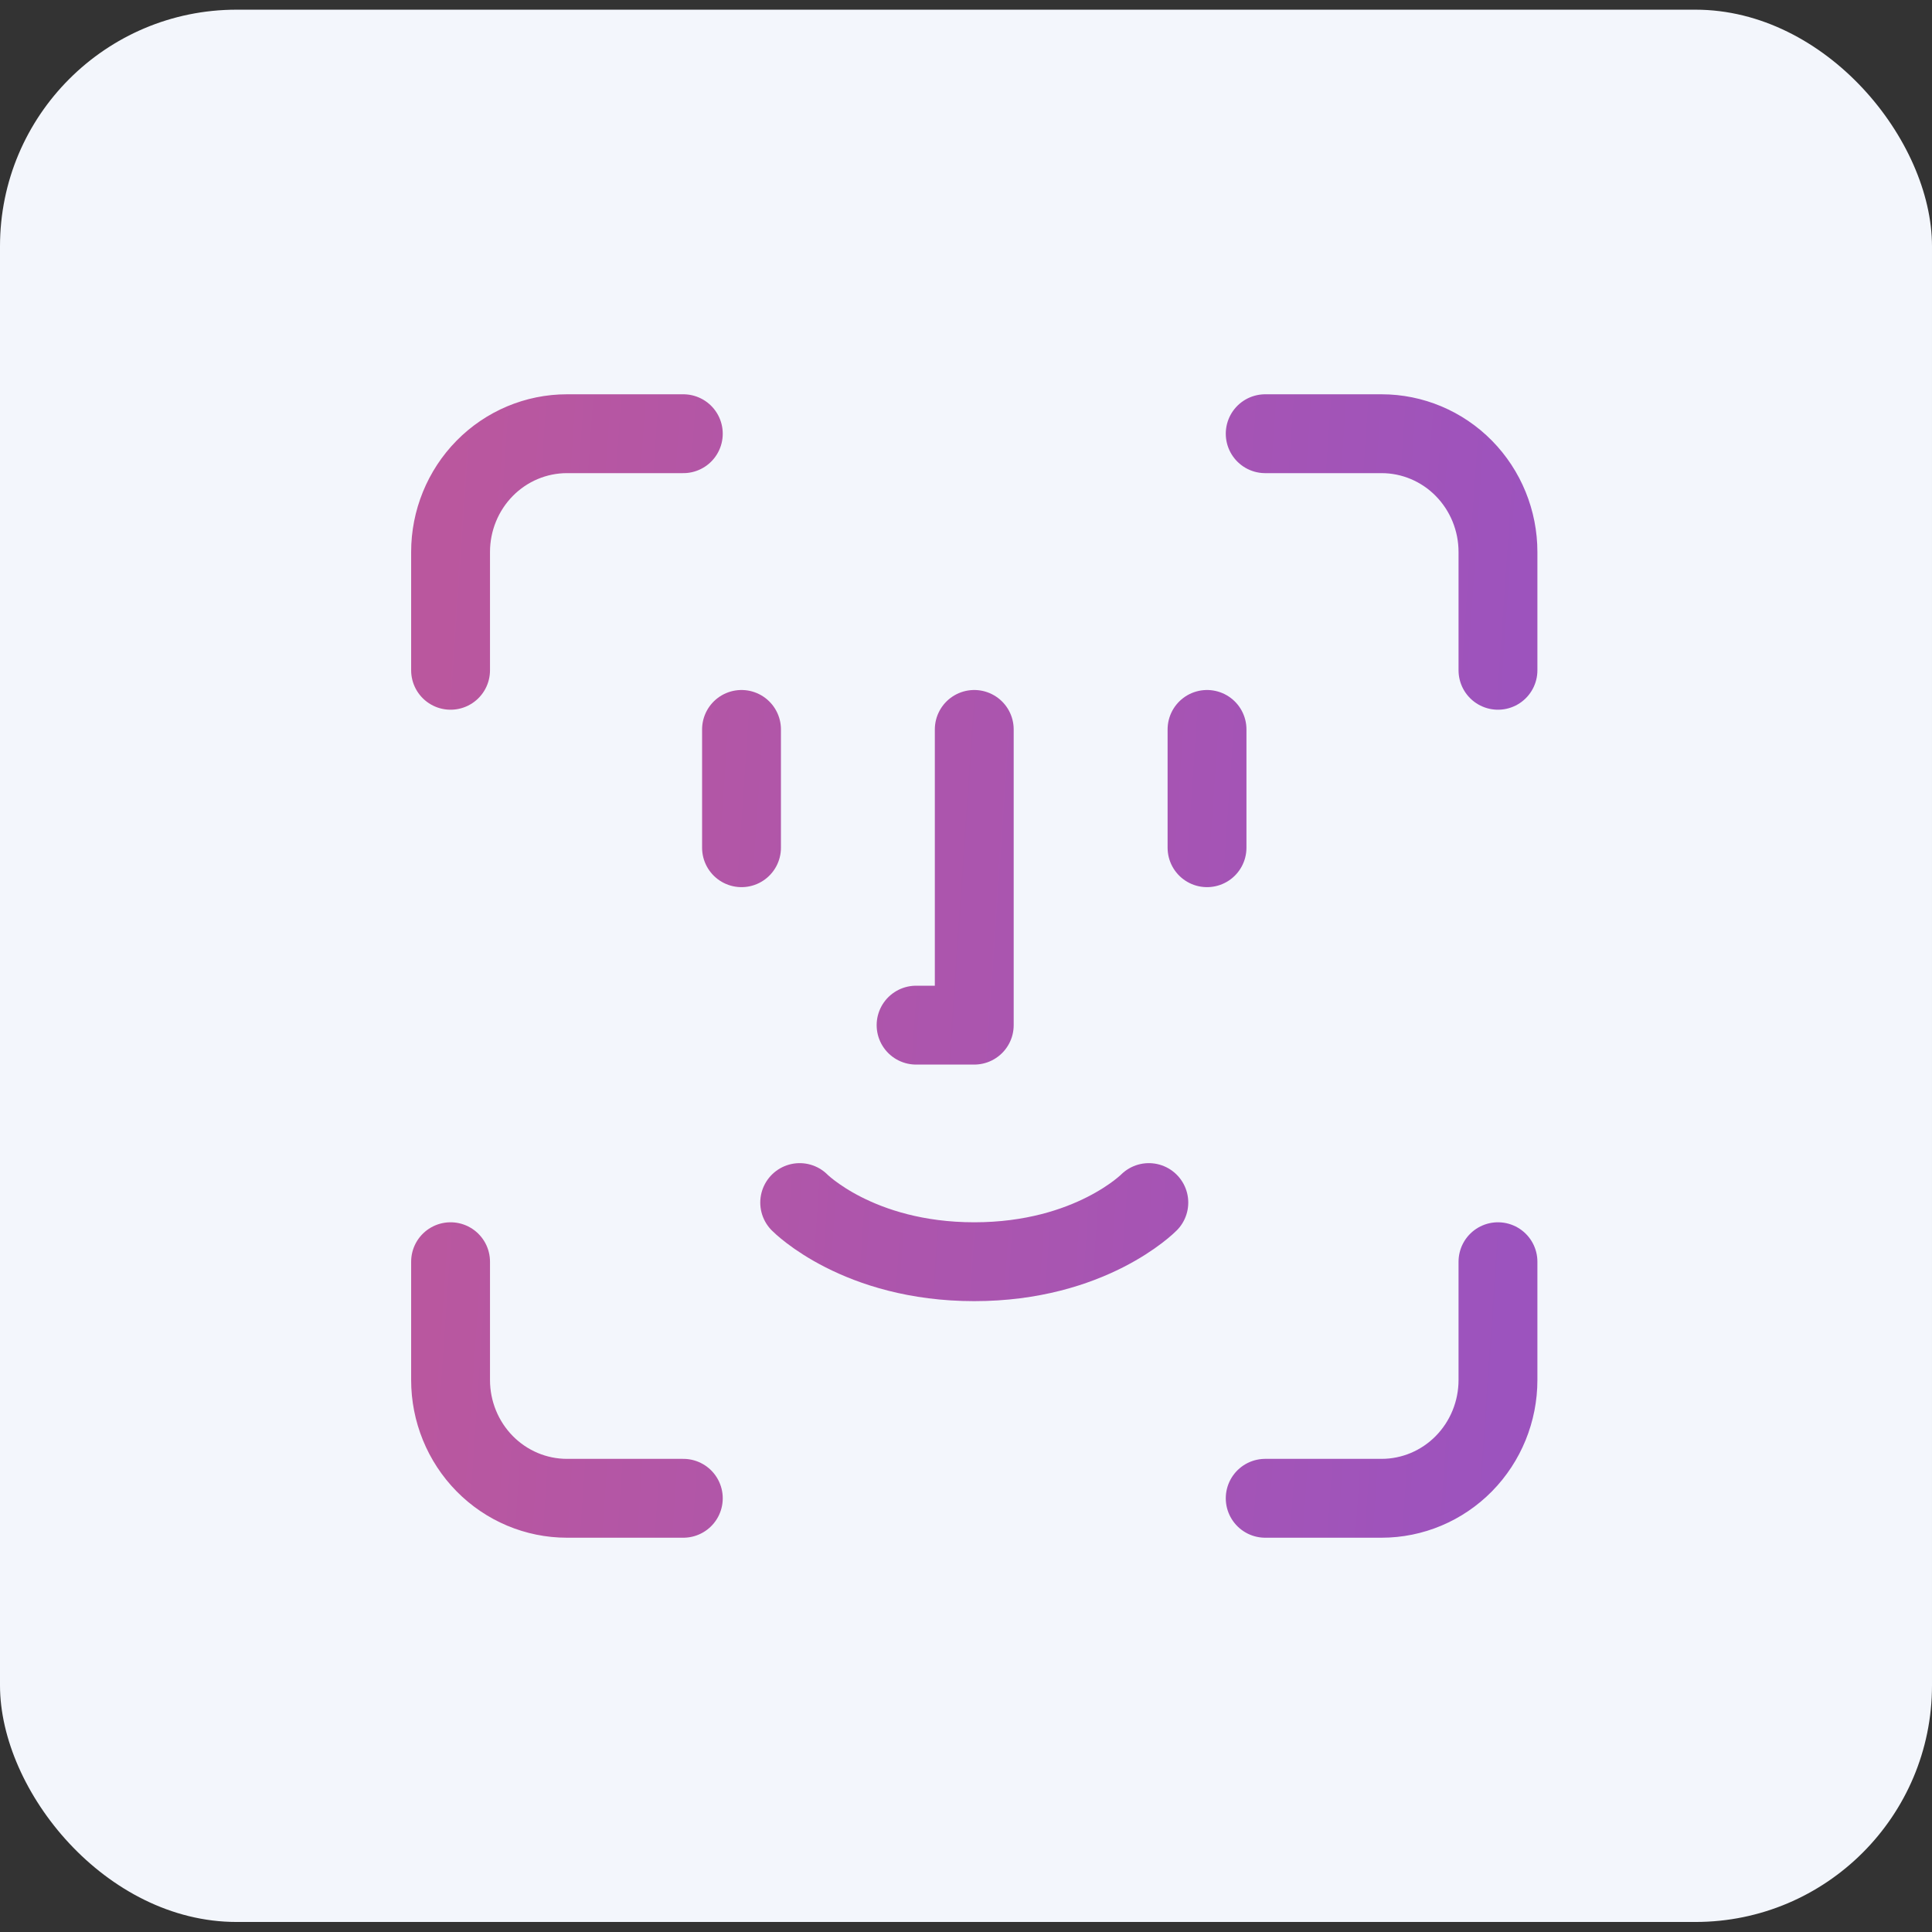
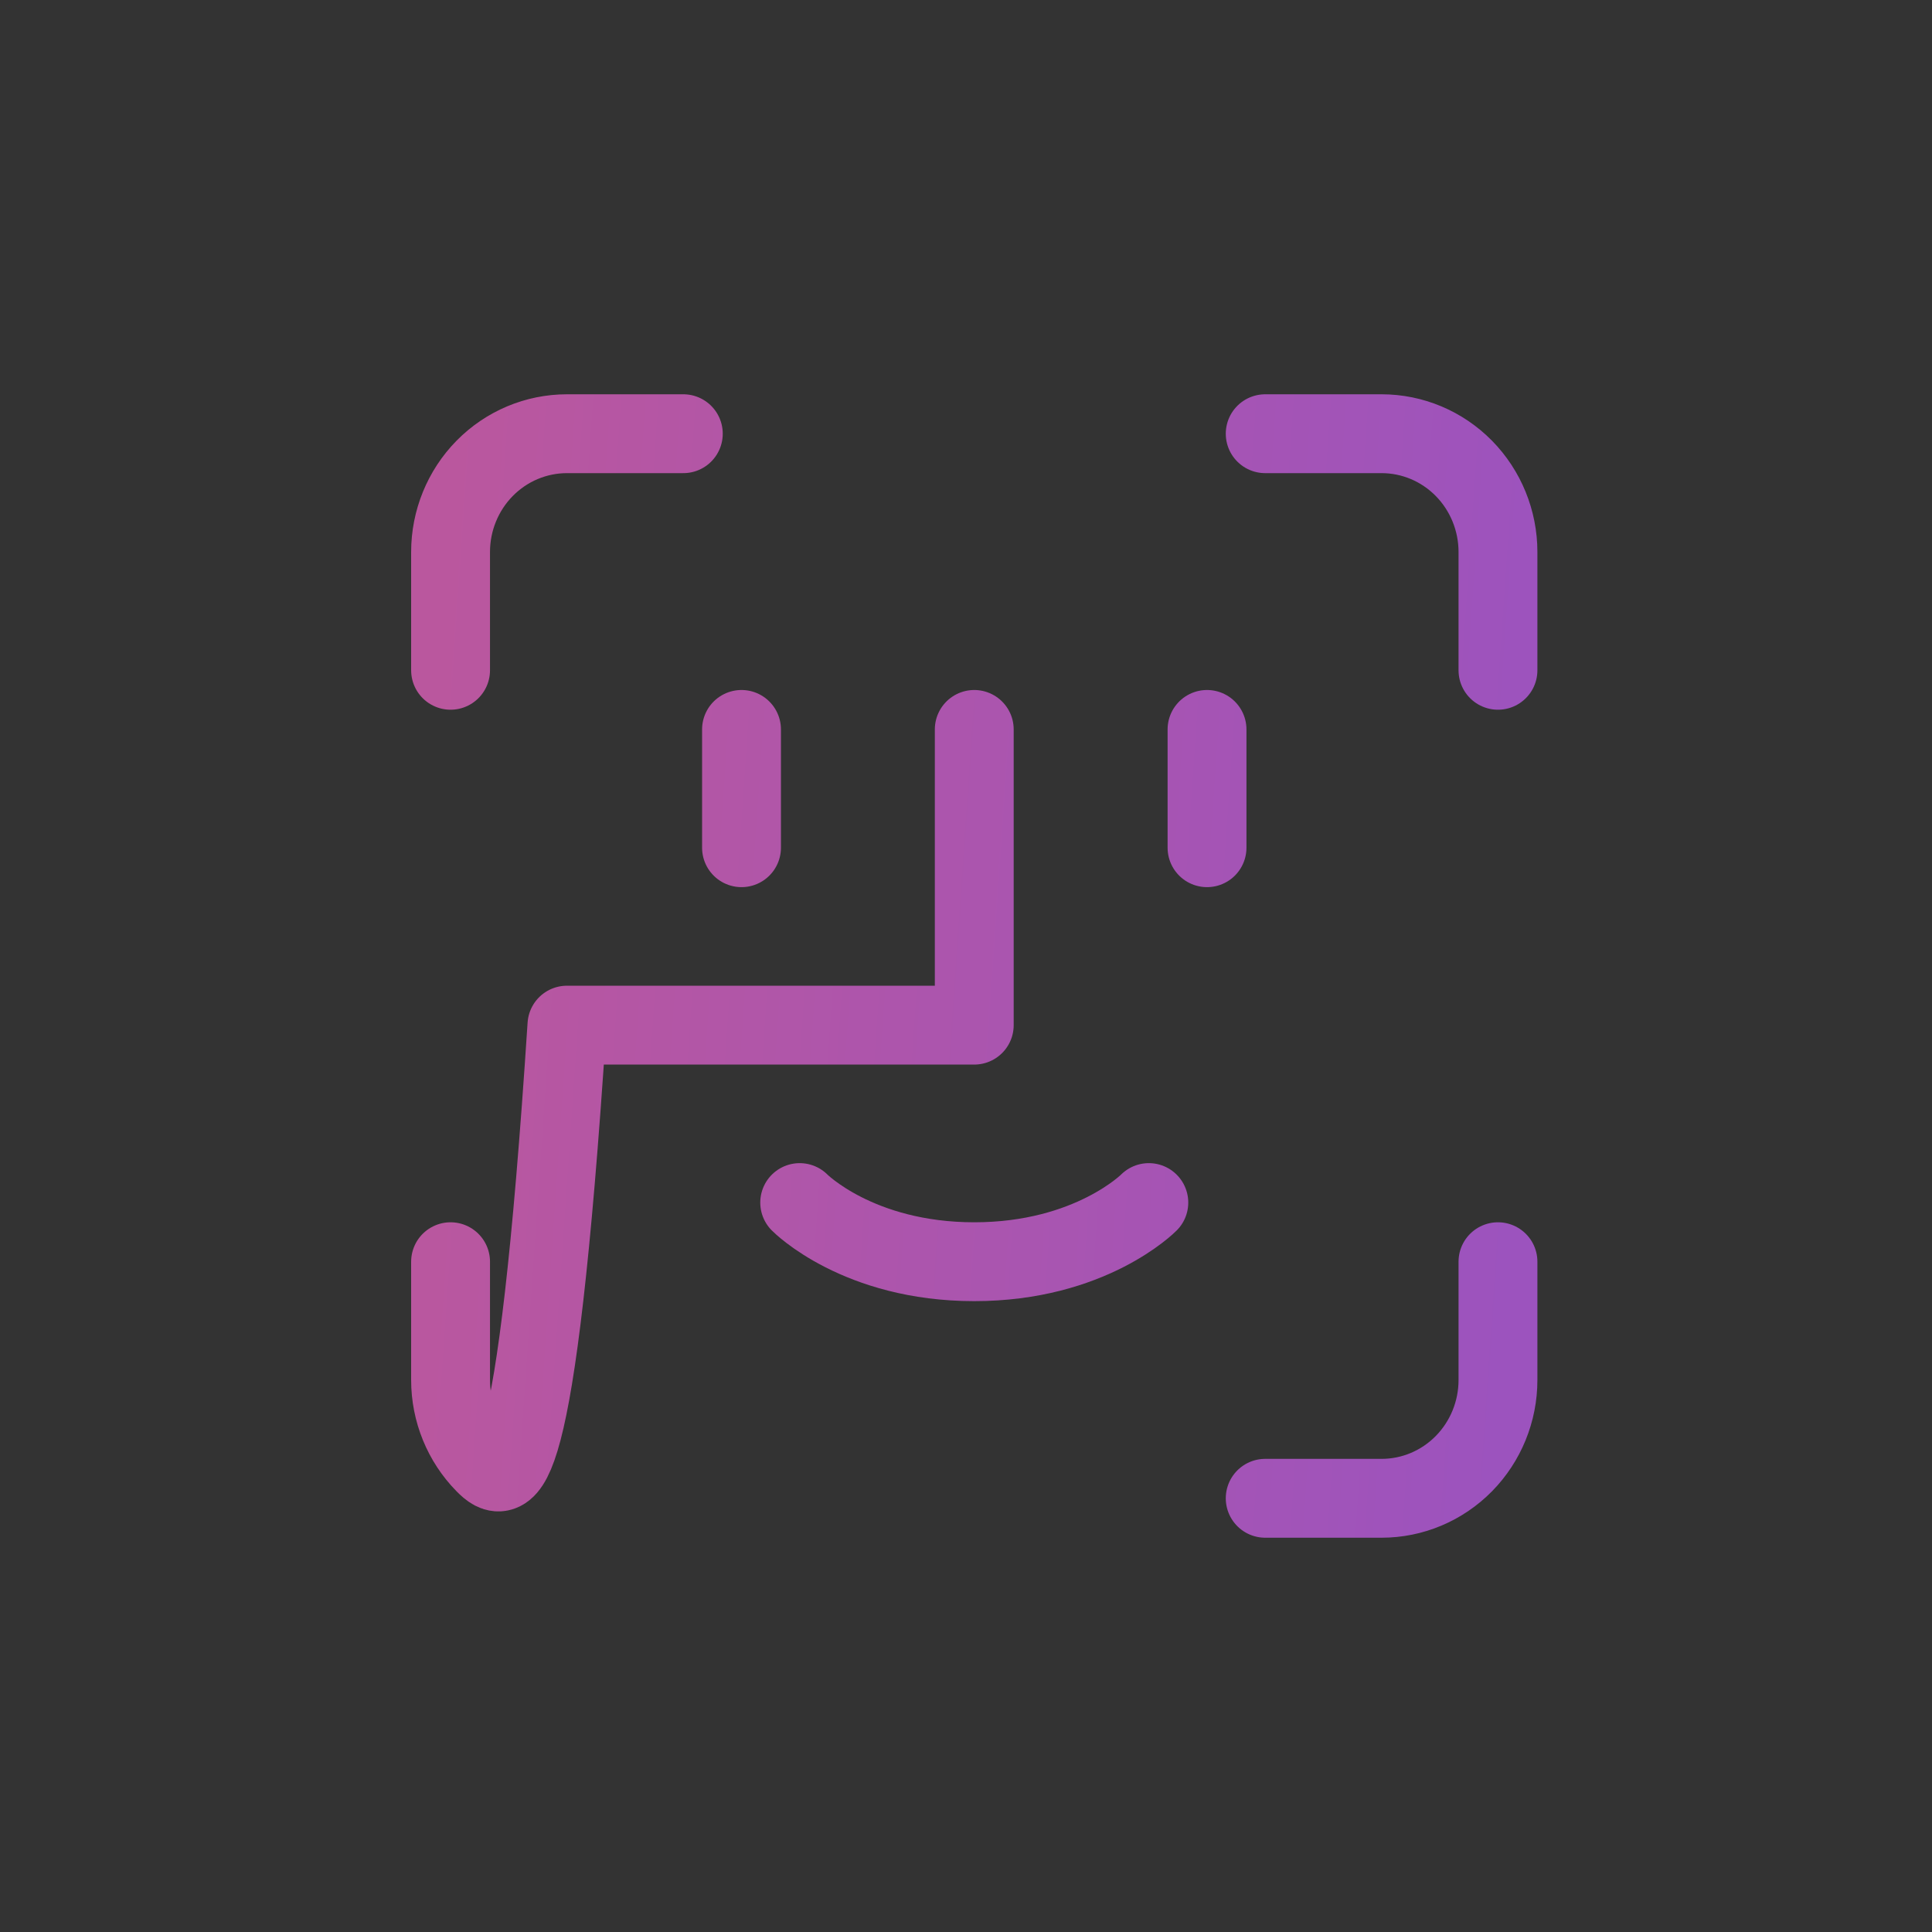
<svg xmlns="http://www.w3.org/2000/svg" width="98" height="98" viewBox="0 0 98 98" fill="none">
  <rect x="0" y="0" width="98" height="98" fill="#333333" stroke="none" />
-   <rect y="0.491" width="98" height="97" rx="12" fill="#F3F6FC" />
-   <path d="M34.661 22H28.758C27.192 22 25.691 22.632 24.584 23.757C23.477 24.883 22.855 26.409 22.855 28V34M64.177 22H70.081C71.646 22 73.148 22.632 74.255 23.757C75.362 24.883 75.984 26.409 75.984 28V34M61.226 37V43M37.613 37V43M40.564 61C40.564 61 43.516 64 49.419 64C55.322 64 58.274 61 58.274 61M49.419 37V52H46.468M34.661 76H28.758C27.192 76 25.691 75.368 24.584 74.243C23.477 73.117 22.855 71.591 22.855 70V64M64.177 76H70.081C71.646 76 73.148 75.368 74.255 74.243C75.362 73.117 75.984 71.591 75.984 70V64" stroke="url(#paint0_linear_69_4417)" stroke-width="4" stroke-linecap="round" stroke-linejoin="round" />
+   <path d="M34.661 22H28.758C27.192 22 25.691 22.632 24.584 23.757C23.477 24.883 22.855 26.409 22.855 28V34M64.177 22H70.081C71.646 22 73.148 22.632 74.255 23.757C75.362 24.883 75.984 26.409 75.984 28V34M61.226 37V43M37.613 37V43M40.564 61C40.564 61 43.516 64 49.419 64C55.322 64 58.274 61 58.274 61M49.419 37V52H46.468H28.758C27.192 76 25.691 75.368 24.584 74.243C23.477 73.117 22.855 71.591 22.855 70V64M64.177 76H70.081C71.646 76 73.148 75.368 74.255 74.243C75.362 73.117 75.984 71.591 75.984 70V64" stroke="url(#paint0_linear_69_4417)" stroke-width="4" stroke-linecap="round" stroke-linejoin="round" />
  <defs>
    <linearGradient id="paint0_linear_69_4417" x1="22.855" y1="22" x2="79.44" y2="25.904" gradientUnits="userSpaceOnUse">
      <stop stop-color="#BA579E" />
      <stop offset="1" stop-color="#9C53BE" />
    </linearGradient>
  </defs>
</svg>